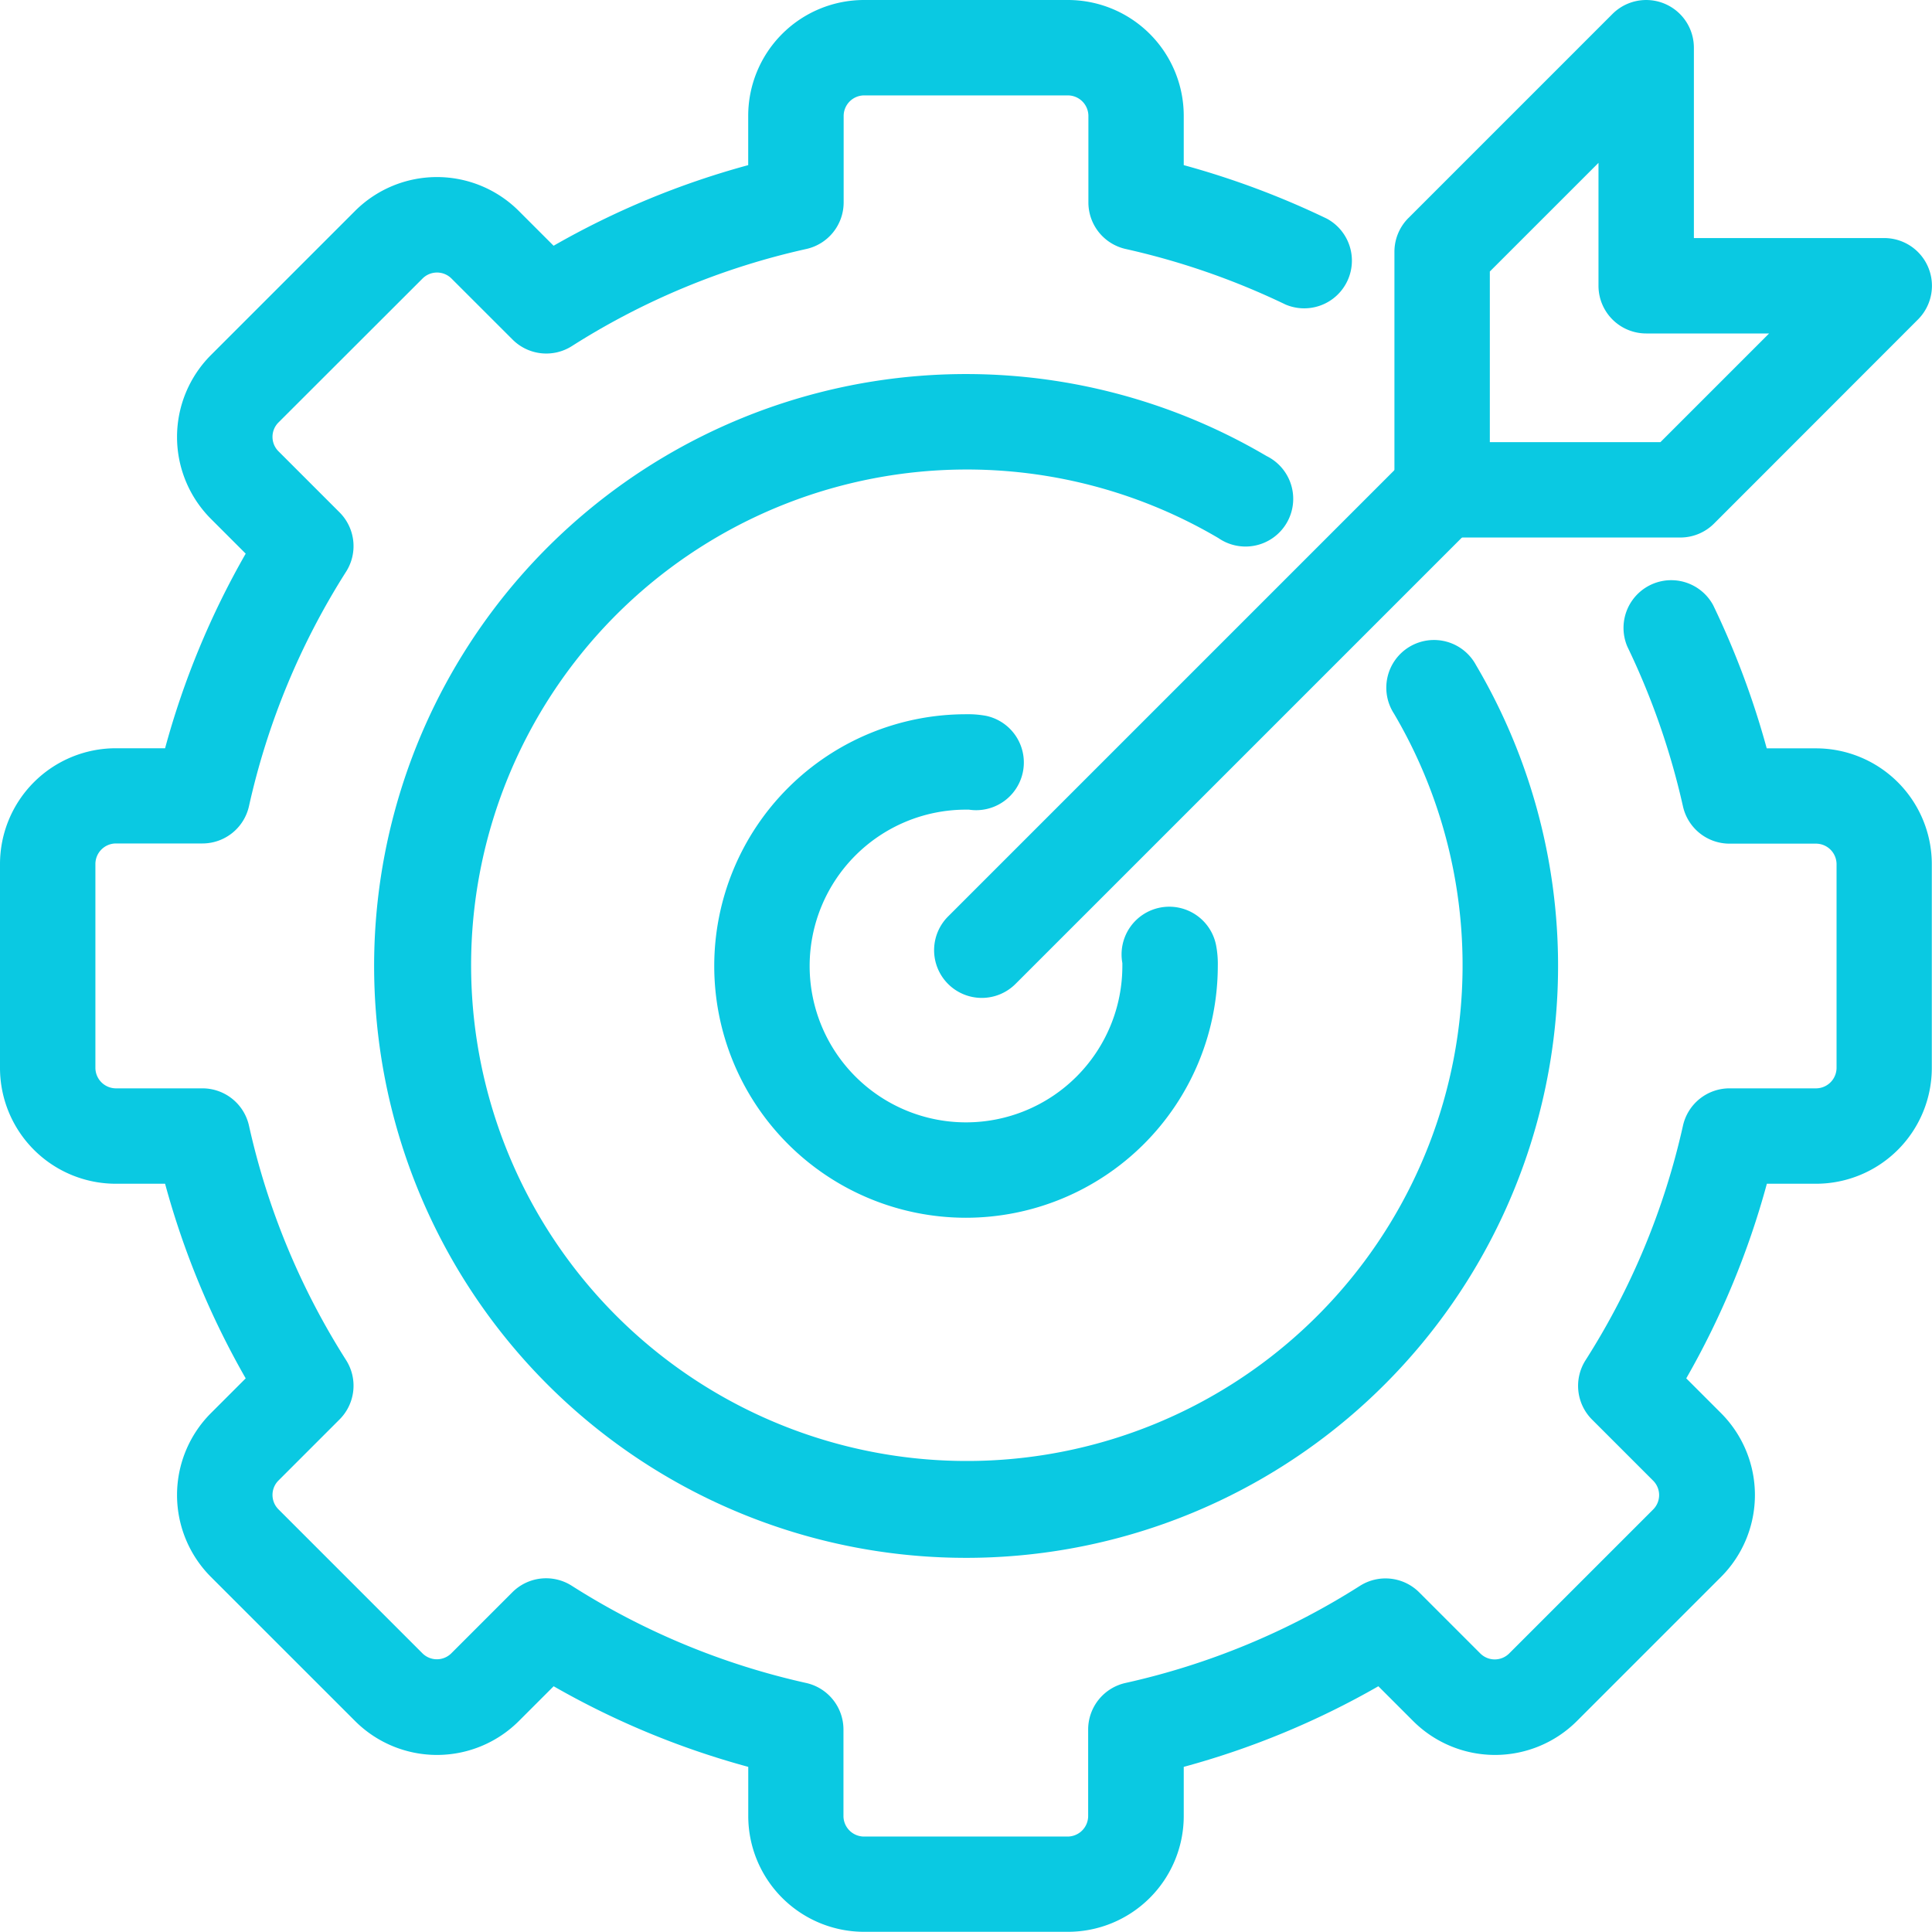
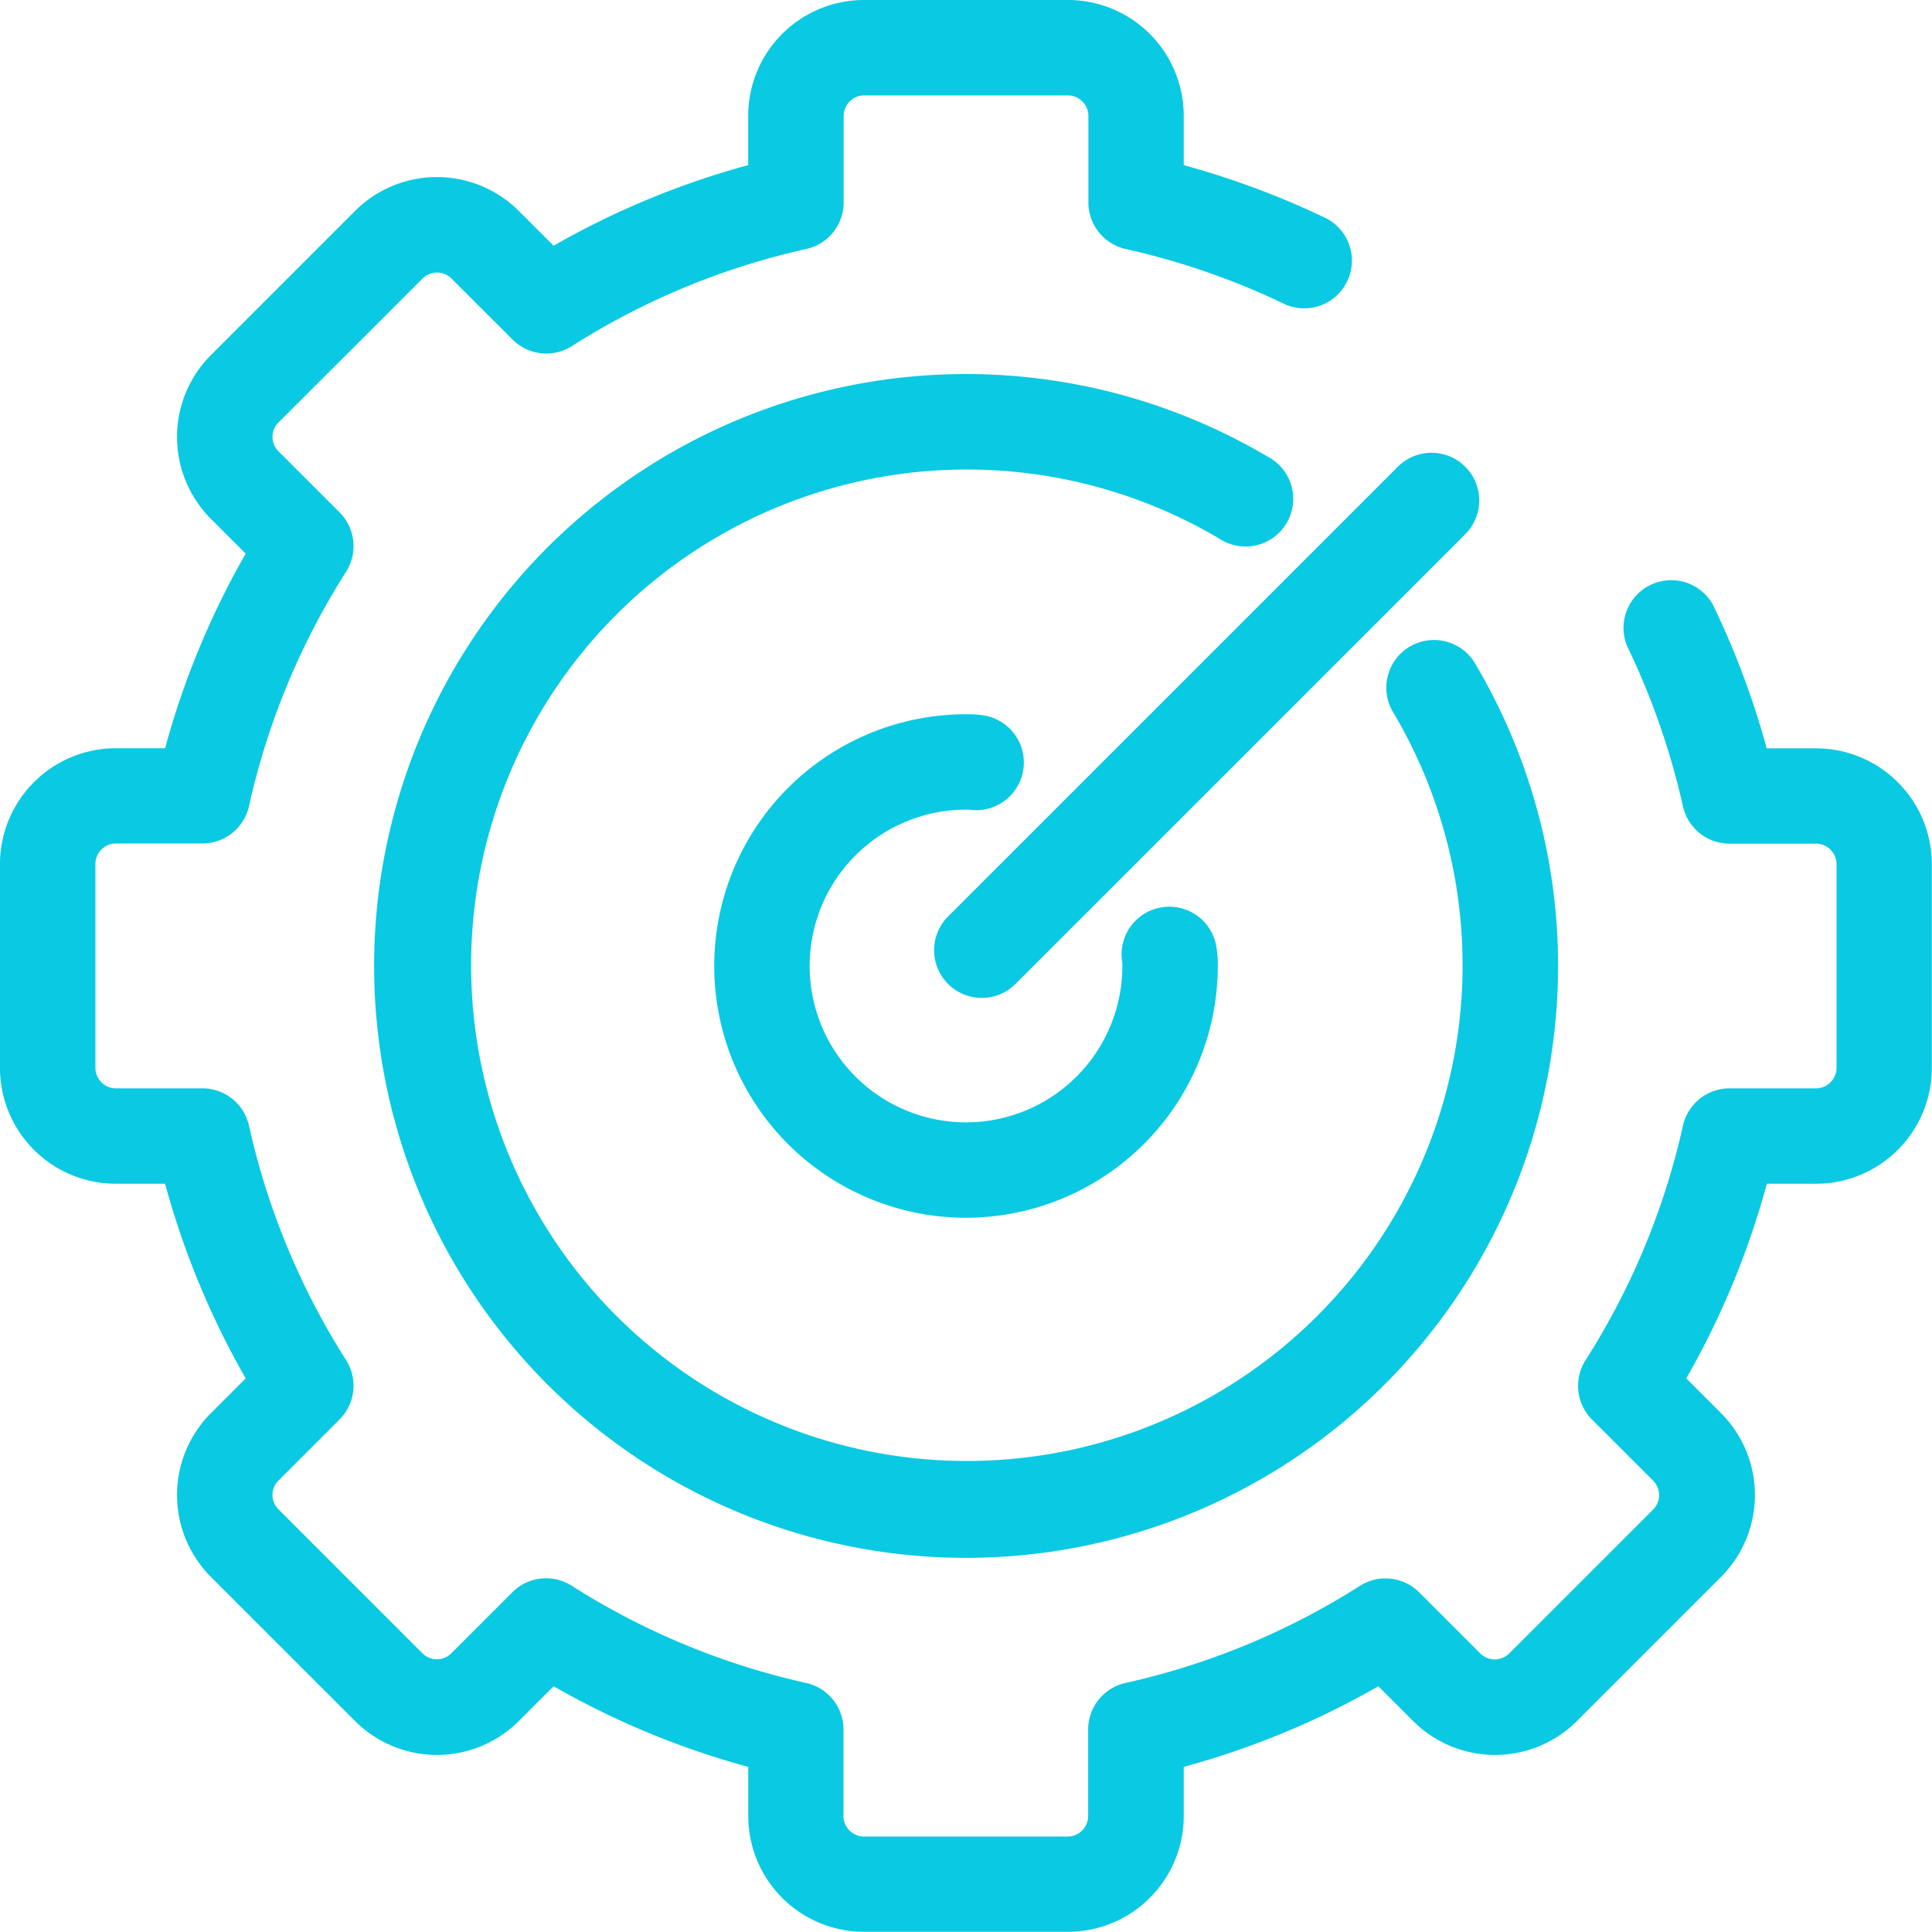
<svg xmlns="http://www.w3.org/2000/svg" width="40.504" height="40.504" viewBox="0 0 40.504 40.504">
  <g transform="translate(-6865.456 -1602)">
    <path d="M59.408,71.817a12.409,12.409,0,1,1,6.3-23.1A1,1,0,1,1,64.7,50.438a10.393,10.393,0,1,0,3.681,3.681A1,1,0,1,1,70.1,53.1,12.412,12.412,0,0,1,59.408,71.817Z" transform="translate(6826.3 1562.843)" fill="#0ac9e2" />
    <path d="M92.278,97.556a5.278,5.278,0,0,1,0-10.556,2.077,2.077,0,0,1,.424.034A1,1,0,0,1,92.34,89h-.062a3.278,3.278,0,1,0,3.278,3.278c0-.02,0-.046,0-.062a1,1,0,0,1,1.967-.362,2.078,2.078,0,0,1,.034.424A5.284,5.284,0,0,1,92.278,97.556Z" transform="translate(6793.43 1529.974)" fill="#0ac9e2" />
    <path d="M25.391,43.5H21.113a2.429,2.429,0,0,1-2.426-2.426V40.042a17.345,17.345,0,0,1-4.08-1.69l-.73.73a2.429,2.429,0,0,1-3.432,0L7.421,36.059a2.43,2.43,0,0,1,0-3.432l.73-.73a17.345,17.345,0,0,1-1.69-4.08H5.426A2.429,2.429,0,0,1,3,25.391V21.113a2.429,2.429,0,0,1,2.426-2.426H6.461a17.345,17.345,0,0,1,1.69-4.08l-.73-.73a2.43,2.43,0,0,1,0-3.432l3.023-3.023a2.429,2.429,0,0,1,3.432,0l.73.73a17.344,17.344,0,0,1,4.08-1.69V5.426A2.429,2.429,0,0,1,21.113,3h4.278a2.429,2.429,0,0,1,2.426,2.426V6.462a17.638,17.638,0,0,1,3,1.122,1,1,0,0,1-.867,1.8A15.538,15.538,0,0,0,26.6,8.22a1,1,0,0,1-.782-.976V5.426A.432.432,0,0,0,25.391,5H21.113a.432.432,0,0,0-.426.426V7.244a1,1,0,0,1-.783.976,15.373,15.373,0,0,0-4.915,2.036,1,1,0,0,1-1.243-.137L12.462,8.836a.429.429,0,0,0-.6,0L8.836,11.859a.427.427,0,0,0,0,.6l1.283,1.283a1,1,0,0,1,.137,1.243A15.374,15.374,0,0,0,8.22,19.9a1,1,0,0,1-.976.783H5.426A.432.432,0,0,0,5,21.113v4.278a.432.432,0,0,0,.426.426H7.244a1,1,0,0,1,.976.783,15.374,15.374,0,0,0,2.036,4.915,1,1,0,0,1-.137,1.243L8.836,34.041a.427.427,0,0,0,0,.6l3.023,3.023a.429.429,0,0,0,.6,0l1.283-1.283a1,1,0,0,1,1.243-.137A15.373,15.373,0,0,0,19.9,38.283a1,1,0,0,1,.783.976v1.818a.432.432,0,0,0,.426.426h4.278a.432.432,0,0,0,.426-.426V39.259a1,1,0,0,1,.783-.976,15.373,15.373,0,0,0,4.915-2.036,1,1,0,0,1,1.243.137l1.283,1.283a.429.429,0,0,0,.6,0l3.023-3.023a.427.427,0,0,0,0-.6l-1.283-1.283a1,1,0,0,1-.137-1.243A15.373,15.373,0,0,0,38.283,26.6a1,1,0,0,1,.976-.783h1.818a.432.432,0,0,0,.426-.426V21.113a.432.432,0,0,0-.426-.426H39.259a1,1,0,0,1-.976-.782,15.538,15.538,0,0,0-1.166-3.349,1,1,0,0,1,1.8-.867,17.638,17.638,0,0,1,1.122,3h1.036A2.429,2.429,0,0,1,43.5,21.113v4.278a2.429,2.429,0,0,1-2.426,2.426H40.042a17.345,17.345,0,0,1-1.69,4.08l.73.73a2.43,2.43,0,0,1,0,3.432l-3.023,3.023a2.429,2.429,0,0,1-3.432,0l-.73-.73a17.344,17.344,0,0,1-4.08,1.69v1.035A2.429,2.429,0,0,1,25.391,43.5Z" transform="translate(6862.456 1599)" fill="#0ac9e2" />
    <path d="M0,10.429a1,1,0,0,1-.707-.293,1,1,0,0,1,0-1.414L8.722-.707a1,1,0,0,1,1.414,0,1,1,0,0,1,0,1.414L.707,10.136A1,1,0,0,1,0,10.429Z" transform="translate(6886.039 1612.492)" fill="#0ac9e2" />
-     <path d="M172.991,14.269H168a1,1,0,0,1-1-1V8.278a1,1,0,0,1,.293-.707l4.278-4.278A1,1,0,0,1,173.278,4V7.991h3.991a1,1,0,0,1,.707,1.707L173.7,13.977A1,1,0,0,1,172.991,14.269Zm-3.991-2h3.577l2.278-2.278h-2.577a1,1,0,0,1-1-1V6.414L169,8.692Z" transform="translate(6727.69 1599)" fill="#0ac9e2" />
  </g>
</svg>